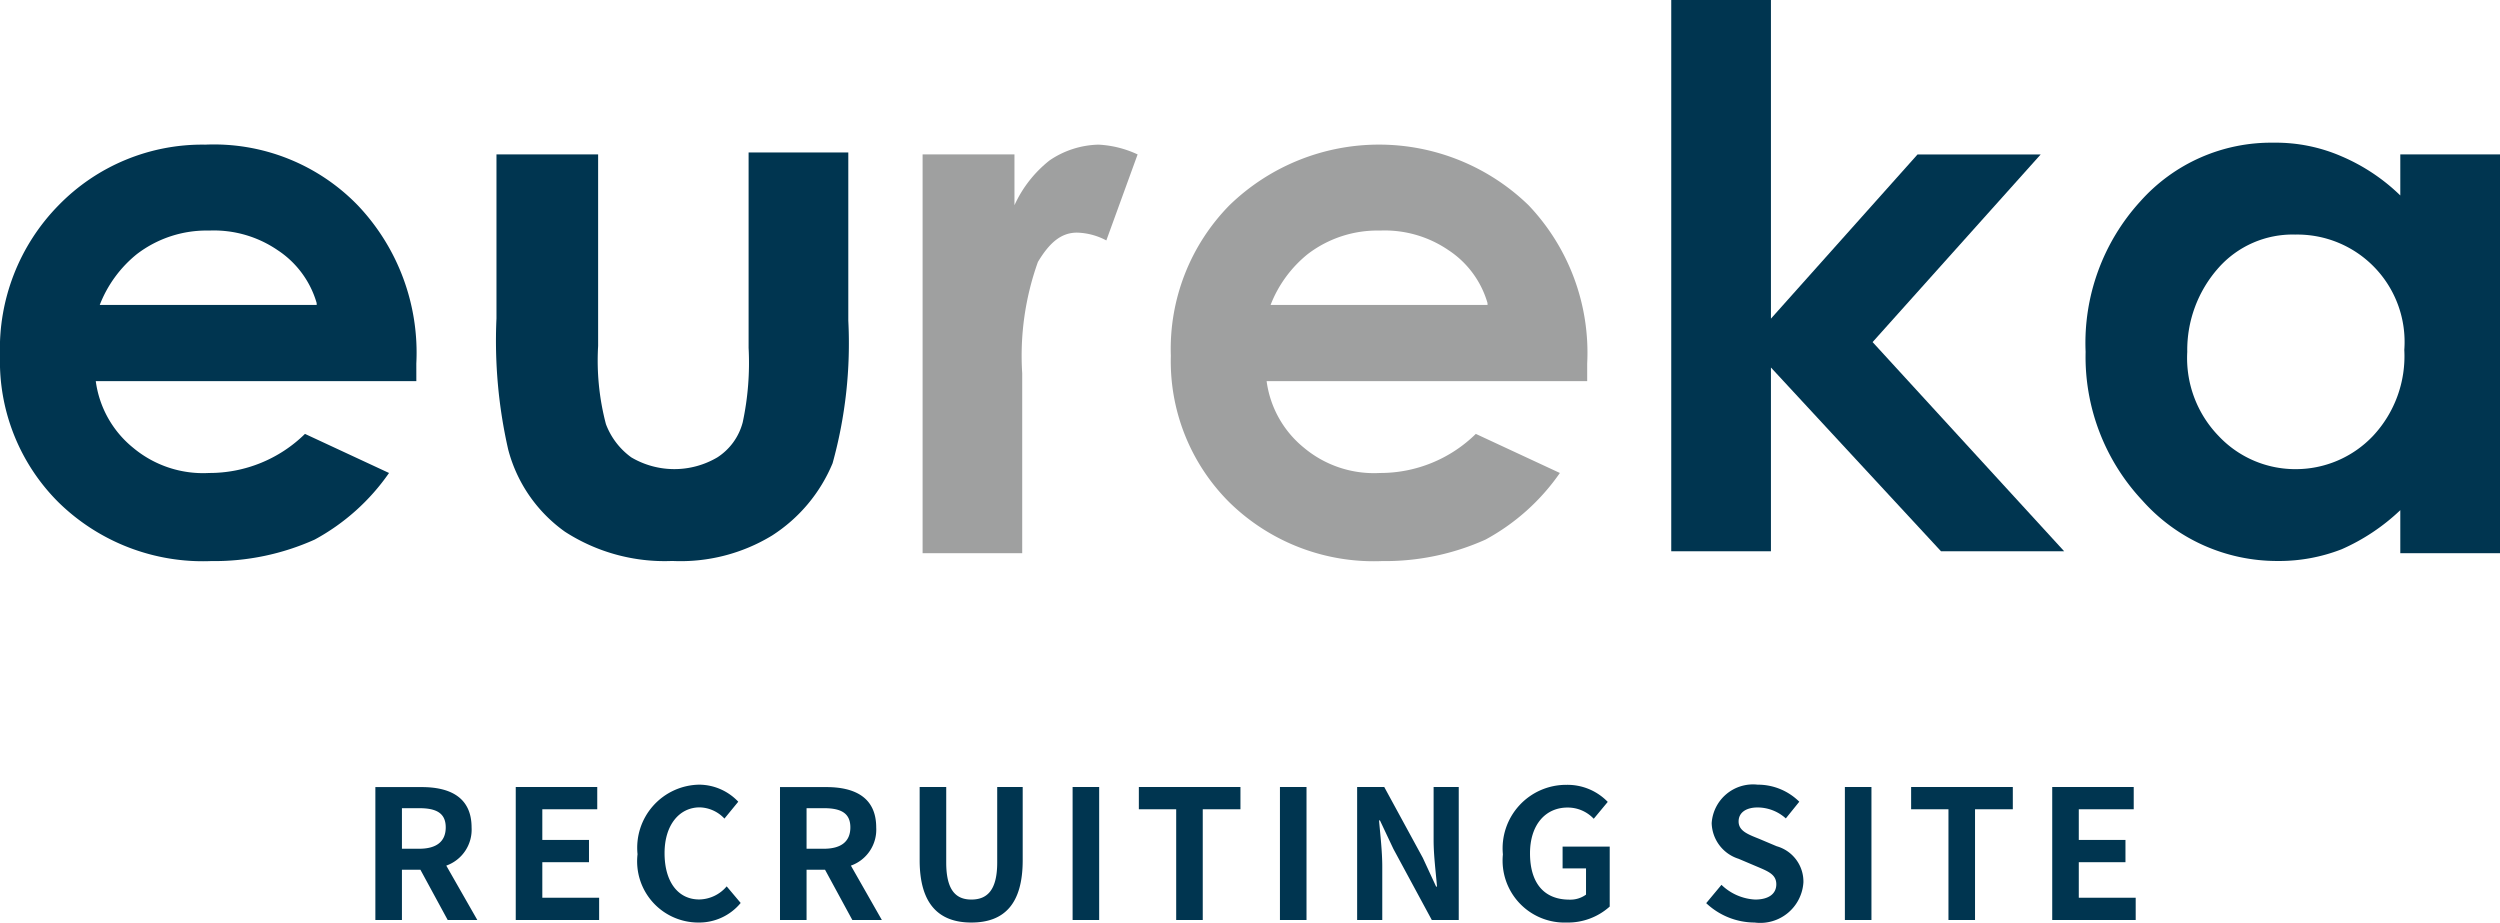
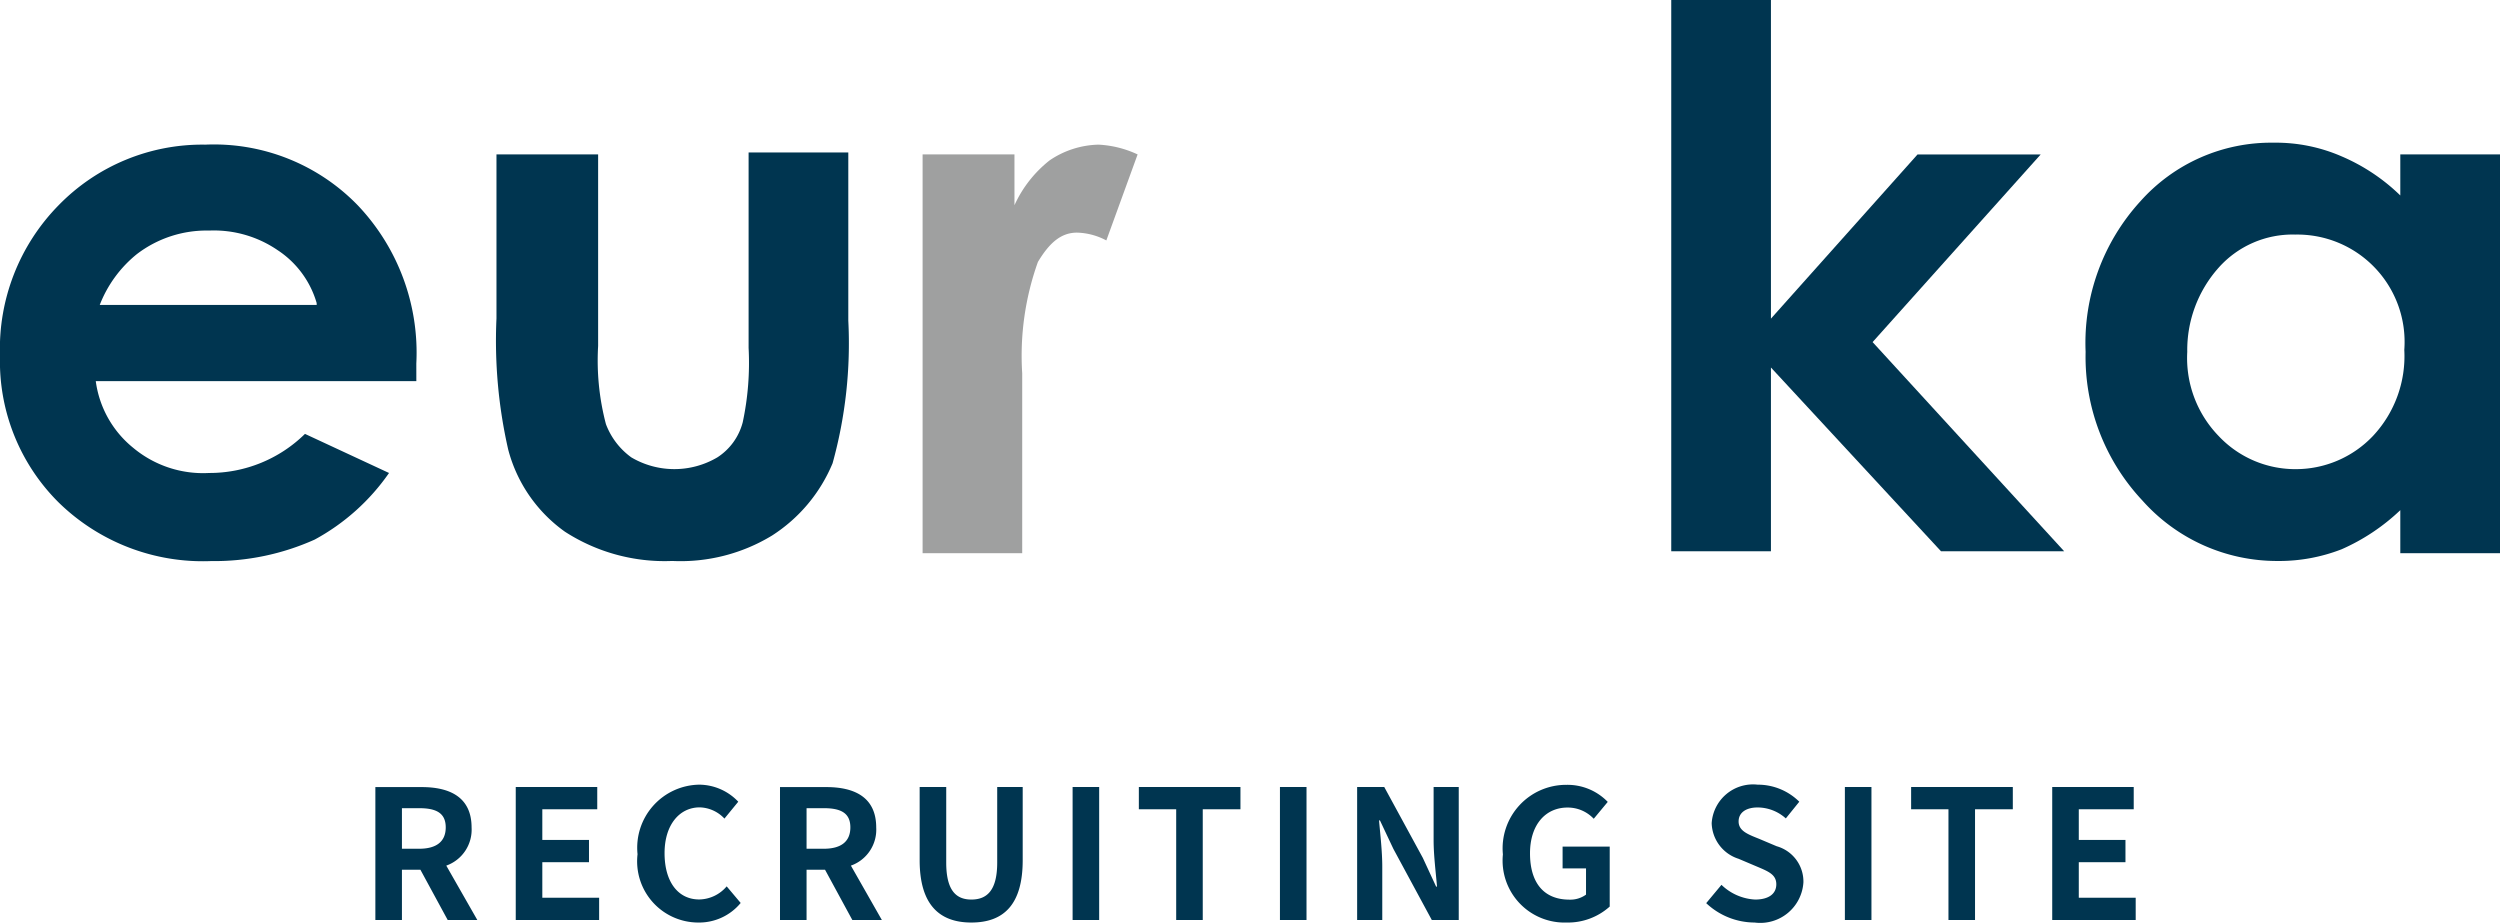
<svg xmlns="http://www.w3.org/2000/svg" width="111.411" height="41.112" viewBox="0 0 111.411 41.112">
  <defs>
    <style>.a{fill:#003550;}.b{fill:#9fa0a0;}</style>
  </defs>
  <path class="a" d="M18.554,17.94H4.268A4.6,4.6,0,0,0,5.923,20.9a4.861,4.861,0,0,0,3.4,1.132,6.068,6.068,0,0,0,4.268-1.742l3.746,1.742A9.592,9.592,0,0,1,14.024,25a10.914,10.914,0,0,1-4.617.958,9.191,9.191,0,0,1-6.794-2.613A8.864,8.864,0,0,1,0,16.808,9.126,9.126,0,0,1,2.613,10.1,8.937,8.937,0,0,1,9.146,7.4a8.926,8.926,0,0,1,6.794,2.7,9.534,9.534,0,0,1,2.613,7.056Zm-4.443-3.484A4.224,4.224,0,0,0,12.369,12.1a5.034,5.034,0,0,0-3.049-.871A5.109,5.109,0,0,0,6.1,12.278a5.439,5.439,0,0,0-1.655,2.265h9.669Z" transform="translate(0 -0.954)" />
  <path class="a" d="M25.487,7.887H29.93v8.537a11.12,11.12,0,0,0,.348,3.484,3.23,3.23,0,0,0,1.132,1.481,3.775,3.775,0,0,0,3.833,0,2.652,2.652,0,0,0,1.132-1.568,12.683,12.683,0,0,0,.261-3.31V7.8h4.443v7.491a19.994,19.994,0,0,1-.7,6.359,7.02,7.02,0,0,1-2.7,3.223,7.836,7.836,0,0,1-4.443,1.132A8.187,8.187,0,0,1,28.449,24.7a6.521,6.521,0,0,1-2.526-3.659A21.8,21.8,0,0,1,25.4,15.2V7.887Z" transform="translate(-3.275 -1.006)" />
  <path class="b" d="M47.374,7.836h3.92V10.1a5.37,5.37,0,0,1,1.568-2,4.03,4.03,0,0,1,2.178-.7,4.652,4.652,0,0,1,1.742.436l-1.394,3.833a2.926,2.926,0,0,0-1.307-.348c-.7,0-1.22.436-1.742,1.307a12.4,12.4,0,0,0-.7,4.965v8.014H47.2V7.836Z" transform="translate(-6.085 -0.954)" />
-   <path class="b" d="M78.454,17.94H64.168A4.6,4.6,0,0,0,65.823,20.9a4.861,4.861,0,0,0,3.4,1.132,6.068,6.068,0,0,0,4.268-1.742l3.746,1.742A9.592,9.592,0,0,1,73.924,25a10.914,10.914,0,0,1-4.617.958,9.191,9.191,0,0,1-6.794-2.613A8.864,8.864,0,0,1,59.9,16.808,9.126,9.126,0,0,1,62.513,10.1a9.57,9.57,0,0,1,13.328,0,9.534,9.534,0,0,1,2.613,7.056Zm-4.443-3.484A4.224,4.224,0,0,0,72.269,12.1a5.034,5.034,0,0,0-3.049-.871A5.109,5.109,0,0,0,66,12.278a5.439,5.439,0,0,0-1.655,2.265h9.669Z" transform="translate(-7.722 -0.954)" />
  <path class="a" d="M85.5,0h4.443V14.2l6.533-7.317h5.488l-7.491,8.362,8.537,9.321H97.521l-7.578-8.188v8.188H85.5Z" transform="translate(-11.022)" />
  <path class="a" d="M120.724,7.823h4.443v17.77h-4.443V23.676a9.112,9.112,0,0,1-2.613,1.742,7.673,7.673,0,0,1-2.875.523,8.033,8.033,0,0,1-6.01-2.7,9.357,9.357,0,0,1-2.526-6.62,9.36,9.36,0,0,1,2.439-6.707A7.8,7.8,0,0,1,115.062,7.3a7.338,7.338,0,0,1,3.049.61,8.577,8.577,0,0,1,2.613,1.742Zm-4.7,3.571a4.413,4.413,0,0,0-3.4,1.481,5.512,5.512,0,0,0-1.394,3.746,4.993,4.993,0,0,0,1.394,3.746,4.689,4.689,0,0,0,3.4,1.481,4.738,4.738,0,0,0,3.484-1.481,5.2,5.2,0,0,0,1.394-3.833,4.783,4.783,0,0,0-4.878-5.139Z" transform="translate(-13.756 -0.941)" />
  <path class="a" d="M.728,0H1.912V-2.24h.824L3.952,0h1.32L3.888-2.424a1.7,1.7,0,0,0,1.128-1.7c0-1.36-.984-1.8-2.224-1.8H.728ZM1.912-3.176V-4.984H2.68c.76,0,1.184.216,1.184.856s-.424.952-1.184.952ZM6.984,0H10.7V-.992H8.168V-2.576h2.08v-.992H8.168V-4.936h2.448v-.992H6.984ZM15.12.112A2.4,2.4,0,0,0,17.008-.76L16.384-1.5a1.633,1.633,0,0,1-1.224.584c-.936,0-1.544-.776-1.544-2.064,0-1.272.672-2.04,1.568-2.04a1.56,1.56,0,0,1,1.1.5l.616-.752a2.415,2.415,0,0,0-1.736-.76,2.81,2.81,0,0,0-2.752,3.1A2.726,2.726,0,0,0,15.12.112ZM18.76,0h1.184V-2.24h.824L21.984,0H23.3L21.92-2.424a1.7,1.7,0,0,0,1.128-1.7c0-1.36-.984-1.8-2.224-1.8H18.76Zm1.184-3.176V-4.984h.768c.76,0,1.184.216,1.184.856s-.424.952-1.184.952ZM27.288.112c1.448,0,2.288-.808,2.288-2.776V-5.928H28.44V-2.56c0,1.232-.448,1.648-1.152,1.648-.688,0-1.12-.416-1.12-1.648V-5.928H24.984v3.264C24.984-.7,25.848.112,27.288.112ZM31.8,0h1.184V-5.928H31.8Zm4.616,0H37.6V-4.936h1.68v-.992H34.752v.992h1.664ZM41.04,0h1.184V-5.928H41.04Zm3.44,0H45.6V-2.376c0-.68-.088-1.424-.144-2.064h.04l.6,1.272L47.808,0h1.2V-5.928h-1.12V-3.56c0,.672.1,1.456.152,2.072H48l-.592-1.28-1.72-3.16H44.48Zm9.336.112A2.788,2.788,0,0,0,55.736-.6V-3.272h-2.1V-2.3H54.68v1.168a1.186,1.186,0,0,1-.736.224c-1.168,0-1.76-.776-1.76-2.064,0-1.272.688-2.04,1.672-2.04a1.587,1.587,0,0,1,1.168.5l.624-.752a2.491,2.491,0,0,0-1.832-.76,2.83,2.83,0,0,0-2.84,3.1A2.76,2.76,0,0,0,53.816.112Zm8.376,0A1.926,1.926,0,0,0,64.368-1.68a1.635,1.635,0,0,0-1.192-1.608L62.4-3.616c-.5-.2-.92-.352-.92-.776,0-.392.328-.624.848-.624a1.888,1.888,0,0,1,1.256.488l.6-.744a2.627,2.627,0,0,0-1.856-.76A1.846,1.846,0,0,0,60.28-4.32a1.715,1.715,0,0,0,1.2,1.592l.792.336c.528.224.888.36.888.8,0,.416-.328.68-.944.68a2.329,2.329,0,0,1-1.5-.656l-.68.816A3.155,3.155,0,0,0,62.192.112ZM66.216,0H67.4V-5.928H66.216Zm4.616,0h1.184V-4.936H73.7v-.992H69.168v.992h1.664Zm4.624,0h3.72V-.992H76.64V-2.576h2.08v-.992H76.64V-4.936h2.448v-.992H75.456Z" transform="translate(16 41)" />
</svg>